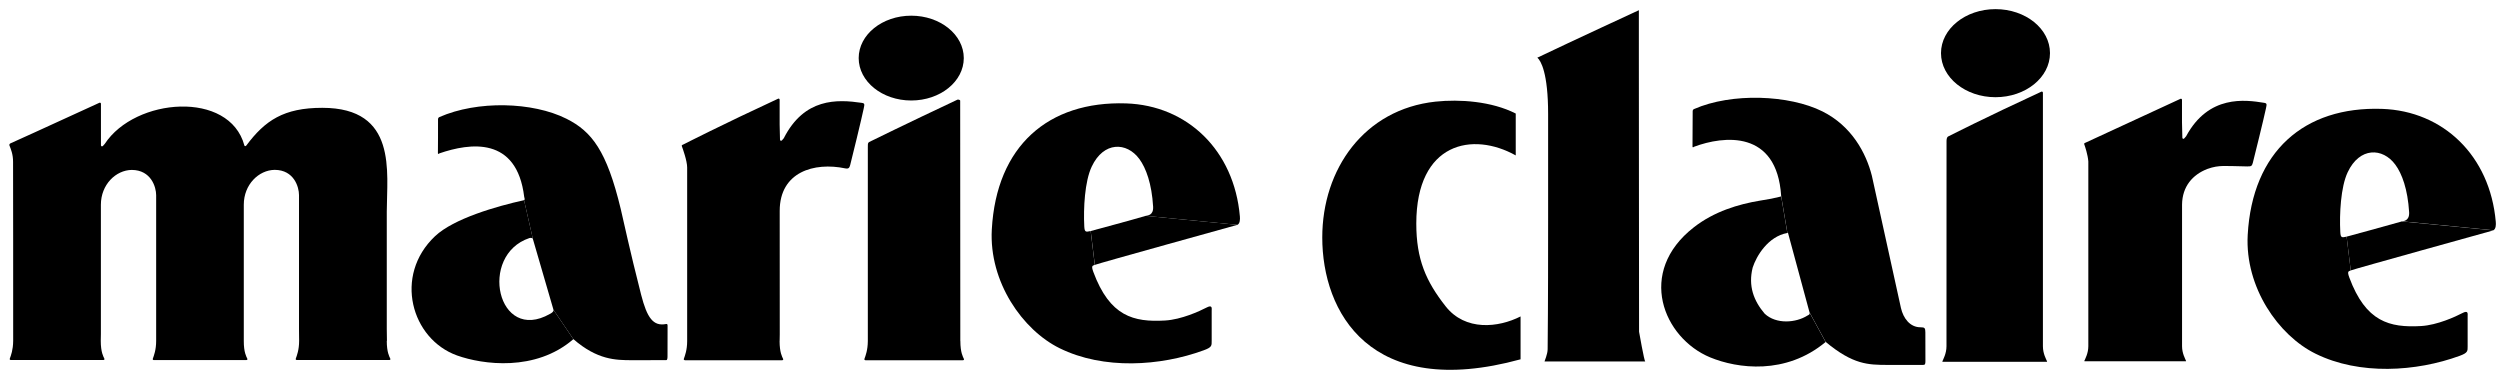
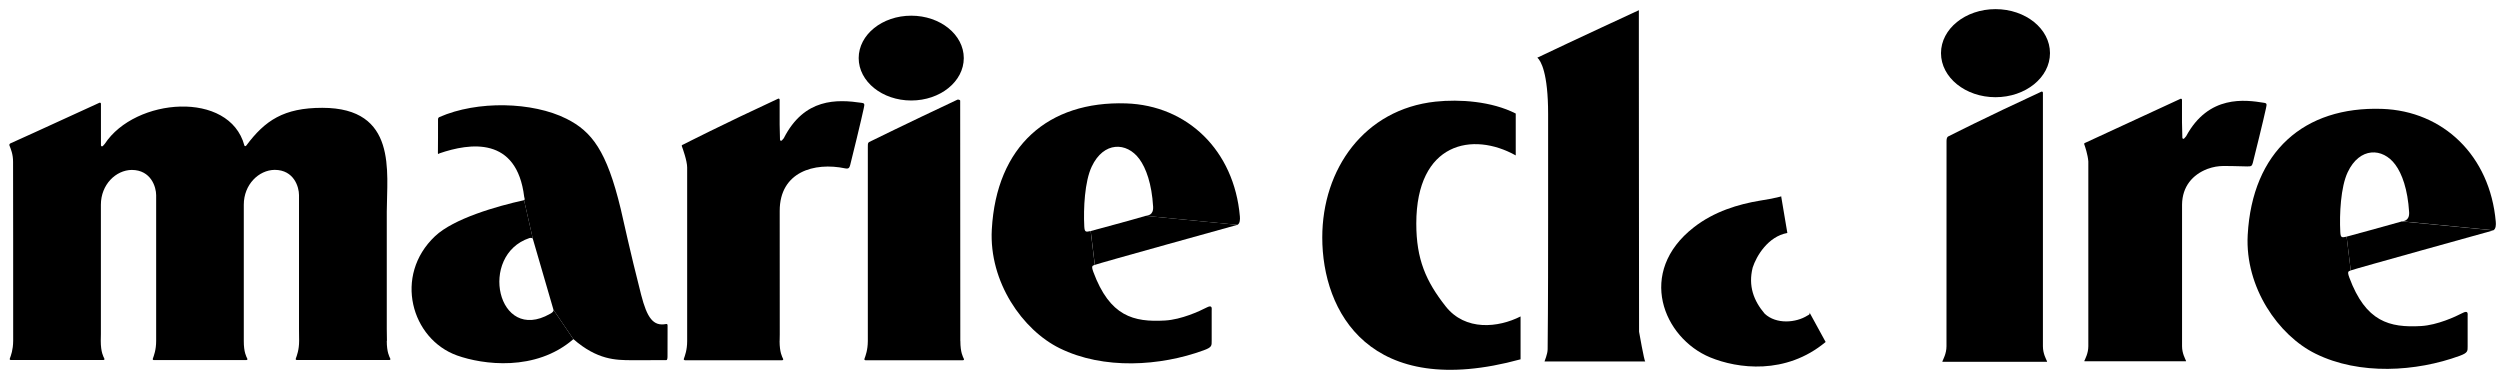
<svg xmlns="http://www.w3.org/2000/svg" width="251" height="38" viewBox="0 0 251 38" fill="none">
  <path d="M55.567 31.095L53.488 23.947L52.612 20.098C52.742 20.062 52.635 19.808 52.63 19.766C51.889 13.661 47.181 14.348 44.12 15.396C44.12 15.396 43.954 15.55 43.966 15.349C43.978 15.1 43.978 12.625 43.978 11.961C43.978 11.807 44.114 11.754 44.114 11.754C47.939 10.072 53.47 10.22 56.869 11.92C59.422 13.199 60.914 15.142 62.318 20.963C62.702 22.573 63.147 24.788 64.372 29.602C64.965 31.912 65.586 32.776 66.859 32.534C67.013 32.504 67.025 32.587 67.025 32.723C67.019 33.819 67.019 35.654 67.019 35.785C67.019 36.037 66.976 36.162 66.889 36.158C66.723 36.158 63.371 36.164 63.371 36.164C61.844 36.152 59.978 36.152 57.556 34.038L55.555 31.089L55.567 31.095Z" fill="black" />
  <path d="M55.567 31.095C55.626 31.266 55.377 31.438 55.217 31.515C49.929 34.523 48.01 25.617 53.156 23.9C53.37 23.84 53.494 23.947 53.494 23.947L52.618 20.098C49.87 20.702 45.547 21.945 43.676 23.716C39.489 27.672 41.295 34.044 45.891 35.69C48.461 36.608 53.766 37.342 57.568 34.05L55.567 31.101V31.095Z" fill="black" />
  <path d="M91.488 10.09C94.402 10.09 96.764 8.184 96.764 5.833C96.764 3.482 94.402 1.575 91.488 1.575C88.575 1.575 86.212 3.482 86.212 5.833C86.212 8.184 88.575 10.09 91.488 10.09Z" fill="black" />
  <path d="M115.027 21.673C115.193 21.632 115.826 21.644 115.773 20.744C115.637 18.446 115.062 16.877 114.393 15.965C113.126 14.242 110.805 14.182 109.608 16.729C108.904 18.215 108.768 20.921 108.862 22.727C108.892 23.29 108.987 23.32 109.502 23.195L109.916 26.594C109.733 26.689 109.514 26.612 109.774 27.311C111.426 31.758 113.801 32.362 116.975 32.179C118.621 32.084 120.457 31.231 121.108 30.893C121.748 30.55 121.653 30.959 121.653 31.201V34.21C121.653 34.701 121.695 34.867 120.836 35.175C116.501 36.762 110.805 37.141 106.387 34.962C102.668 33.132 99.287 28.306 99.577 23.041C100.039 14.662 105.244 10.132 113.055 10.381C119.208 10.582 123.909 15.094 124.484 21.727C124.508 22.005 124.502 22.431 124.241 22.573L115.033 21.673H115.027Z" fill="black" />
  <path d="M115.027 21.673C113.943 22.005 109.508 23.195 109.508 23.195L109.922 26.594C110.1 26.494 124.241 22.573 124.241 22.573L115.033 21.673H115.027Z" fill="black" />
  <path d="M38.832 34.221C38.832 35.37 39.092 35.808 39.181 35.998C39.258 36.17 39.033 36.146 39.033 36.146H29.825C29.825 36.146 29.641 36.158 29.7 35.998C29.807 35.69 30.032 35.133 30.032 34.221L30.02 33.031V19.583C30.02 18.783 29.523 17.06 27.58 17.054C25.976 17.072 24.477 18.529 24.477 20.548V33.209C24.477 33.209 24.477 34.18 24.477 34.227C24.471 35.376 24.738 35.814 24.827 36.004C24.904 36.175 24.673 36.152 24.673 36.152H15.464C15.464 36.152 15.287 36.164 15.346 36.004C15.453 35.696 15.678 35.139 15.678 34.227V19.595C15.678 18.789 15.174 17.072 13.232 17.06C11.627 17.078 10.129 18.535 10.129 20.554V33.54L10.117 34.221C10.117 35.37 10.384 35.808 10.473 35.998C10.549 36.17 10.324 36.146 10.324 36.146H1.116C1.116 36.146 0.927 36.158 0.986 35.998C1.098 35.69 1.317 35.133 1.323 34.221V33.422C1.323 30.467 1.323 17.469 1.312 16.273C1.323 15.491 1.075 14.934 0.956 14.626C0.885 14.472 1.045 14.395 1.045 14.395C1.045 14.395 4.432 12.873 9.987 10.315C10.046 10.291 10.141 10.327 10.135 10.422V14.579C10.135 14.685 10.247 14.745 10.336 14.65C10.384 14.603 10.443 14.531 10.52 14.443C13.564 9.8 23.044 9.048 24.537 14.608C24.566 14.703 24.667 14.691 24.732 14.608C26.609 12.092 28.492 10.825 32.359 10.825C39.927 10.825 38.838 17.273 38.832 21.247V33.031L38.849 34.221H38.832Z" fill="black" />
  <path d="M78.271 34.245C78.271 35.388 78.531 35.832 78.62 36.022C78.697 36.193 78.472 36.17 78.472 36.17H68.79C68.79 36.17 68.606 36.17 68.66 36.022C68.766 35.708 68.991 35.151 68.991 34.245V33.558C68.997 30.609 68.991 18.014 68.991 16.817C68.991 16.148 68.541 14.905 68.458 14.68C68.399 14.561 68.588 14.514 68.588 14.514C68.588 14.514 72.603 12.465 78.129 9.907C78.188 9.883 78.276 9.913 78.276 10.013V12.5C78.276 12.832 78.312 13.874 78.312 14.016C78.312 14.123 78.425 14.182 78.507 14.093C78.555 14.04 78.614 13.969 78.691 13.88C80.752 9.83 84.032 9.96 86.525 10.327C86.845 10.374 86.798 10.481 86.715 10.902C86.555 11.701 85.454 16.237 85.359 16.569C85.282 16.847 85.205 16.971 84.867 16.906C81.735 16.249 78.282 17.267 78.282 21.17V21.732C78.282 24.581 78.282 31.533 78.288 33.564L78.276 34.245H78.271Z" fill="black" />
  <path d="M96.421 34.245C96.421 35.388 96.681 35.832 96.77 36.022C96.847 36.193 96.622 36.169 96.622 36.169H86.928C86.928 36.169 86.739 36.181 86.792 36.022C86.905 35.708 87.124 35.151 87.13 34.245V34.109V14.792C87.13 14.318 87.13 14.312 87.467 14.158C87.645 14.081 87.58 14.105 87.58 14.105C87.58 14.105 90.778 12.524 96.125 10.007C96.184 9.978 96.403 10.019 96.403 10.114C96.403 10.878 96.415 32.101 96.415 34.15V34.239L96.421 34.245Z" fill="black" />
  <path d="M152.665 31.77C150.439 32.901 147.117 33.268 145.139 30.752C143.167 28.241 142.196 26.044 142.196 22.443C142.202 14.265 147.875 13.193 152.18 15.604V11.399C149.752 10.162 146.542 9.948 144.132 10.203C136.955 10.973 132.756 16.989 132.756 23.835C132.75 31.296 137.517 40.226 152.665 36.075V31.764V31.77Z" fill="black" />
  <path d="M164.562 33.298C164.562 33.298 164.533 0.858 164.544 1.024C164.544 1.024 157.853 4.115 154.347 5.791C154.697 6.075 155.431 7.325 155.431 11.44V21.851C155.431 24.829 155.431 30.538 155.383 35.056C155.383 35.554 155.07 36.247 155.07 36.288H165.184C165.083 36.288 164.562 33.304 164.562 33.304" fill="black" />
  <path d="M181.676 31.361C181.735 31.545 181.641 31.598 181.469 31.681C180.314 32.415 178.336 32.581 177.176 31.497C176.074 30.201 175.506 28.72 175.968 26.867C176.335 25.724 177.501 23.74 179.45 23.391L178.822 19.666C178.828 19.731 178.822 19.725 178.627 19.772C178.034 19.92 177.72 19.98 176.696 20.145C174.535 20.501 172.095 21.235 170.07 22.816C164.278 27.317 166.996 33.931 171.698 35.88C174.44 37.011 179.29 37.674 183.293 34.334L181.664 31.355L181.676 31.361Z" fill="black" />
-   <path d="M181.676 31.361L179.527 23.426C179.527 23.426 179.527 23.367 179.455 23.391L178.828 19.666C178.401 13.01 173.054 13.626 170.087 14.733C170.087 14.733 169.915 14.887 169.927 14.68C169.933 14.425 169.945 11.855 169.945 11.162C169.939 10.996 170.081 10.949 170.081 10.949C173.859 9.291 179.633 9.516 182.973 11.186C185.898 12.649 187.349 15.337 187.935 17.647C187.935 17.647 190.565 29.626 190.855 30.923C191.092 31.959 191.767 32.865 192.827 32.859C193.247 32.859 193.301 32.937 193.306 33.375C193.312 34.423 193.318 36.039 193.312 36.265C193.306 36.537 193.289 36.638 193.081 36.638C192.916 36.638 189.451 36.638 189.451 36.638C187.592 36.626 186.058 36.626 183.299 34.328L181.67 31.349L181.676 31.361Z" fill="black" />
  <path d="M200.347 9.759C203.368 9.759 205.819 7.781 205.819 5.335C205.819 2.889 203.368 0.917 200.347 0.917C197.327 0.917 194.876 2.895 194.876 5.335C194.876 7.775 197.327 9.759 200.347 9.759Z" fill="black" />
  <path d="M205.109 34.245V34.766C205.109 35.519 205.446 36.087 205.529 36.288C205.535 36.312 205.505 36.324 205.505 36.324H195.036C195.036 36.324 195.006 36.312 195.012 36.288C195.083 36.099 195.427 35.507 195.427 34.766V34.204C195.427 31.13 195.432 16.036 195.432 14.159C195.432 13.697 195.646 13.679 195.646 13.679C195.646 13.679 199.187 11.867 204.955 9.202C205.014 9.173 205.109 9.208 205.109 9.315C205.109 10.108 205.109 32.125 205.109 34.245Z" fill="black" />
  <path d="M225.681 16.711C223.401 16.681 222.832 16.533 221.63 16.959C220.132 17.534 219.102 18.724 219.078 20.536V34.76C219.078 35.495 219.41 36.045 219.481 36.241C219.493 36.258 219.463 36.27 219.463 36.27H209.289C209.289 36.27 209.26 36.258 209.266 36.235C209.337 36.057 209.668 35.483 209.668 34.76V16.207C209.615 15.526 209.337 14.703 209.26 14.49C209.201 14.372 209.39 14.324 209.39 14.324C209.39 14.324 213.322 12.506 218.924 9.919C218.977 9.895 219.078 9.924 219.072 10.031V12.281C219.072 12.619 219.108 13.679 219.108 13.821C219.108 13.928 219.22 13.987 219.303 13.892C219.35 13.839 219.41 13.768 219.487 13.679C221.743 9.492 225.432 10.019 227.309 10.321C227.629 10.369 227.582 10.475 227.499 10.896C227.333 11.707 226.273 16.03 226.178 16.367C226.095 16.657 226.024 16.717 225.675 16.705" fill="black" />
  <path d="M241.131 22.236C241.284 22.189 241.924 22.206 241.877 21.306C241.735 19.009 241.166 17.445 240.491 16.533C239.224 14.81 236.902 14.745 235.706 17.297C235.007 18.778 234.871 21.49 234.966 23.29C234.996 23.853 235.09 23.882 235.6 23.758L236.014 27.151C235.836 27.252 235.611 27.169 235.872 27.867C237.524 32.315 239.905 32.913 243.073 32.735C244.713 32.641 246.555 31.782 247.2 31.444C247.846 31.101 247.751 31.515 247.751 31.758V34.766C247.751 35.246 247.787 35.424 246.934 35.732C242.593 37.319 236.896 37.692 232.485 35.513C228.766 33.689 225.385 28.856 225.669 23.592C226.131 15.207 231.342 10.671 239.147 10.931C245.299 11.133 250.001 15.639 250.576 22.271C250.599 22.544 250.599 22.97 250.339 23.118L241.131 22.218V22.236Z" fill="black" />
  <path d="M241.131 22.236C240.047 22.556 235.6 23.758 235.6 23.758L236.014 27.151C236.192 27.056 250.339 23.13 250.339 23.13L241.131 22.23V22.236Z" fill="black" />
</svg>